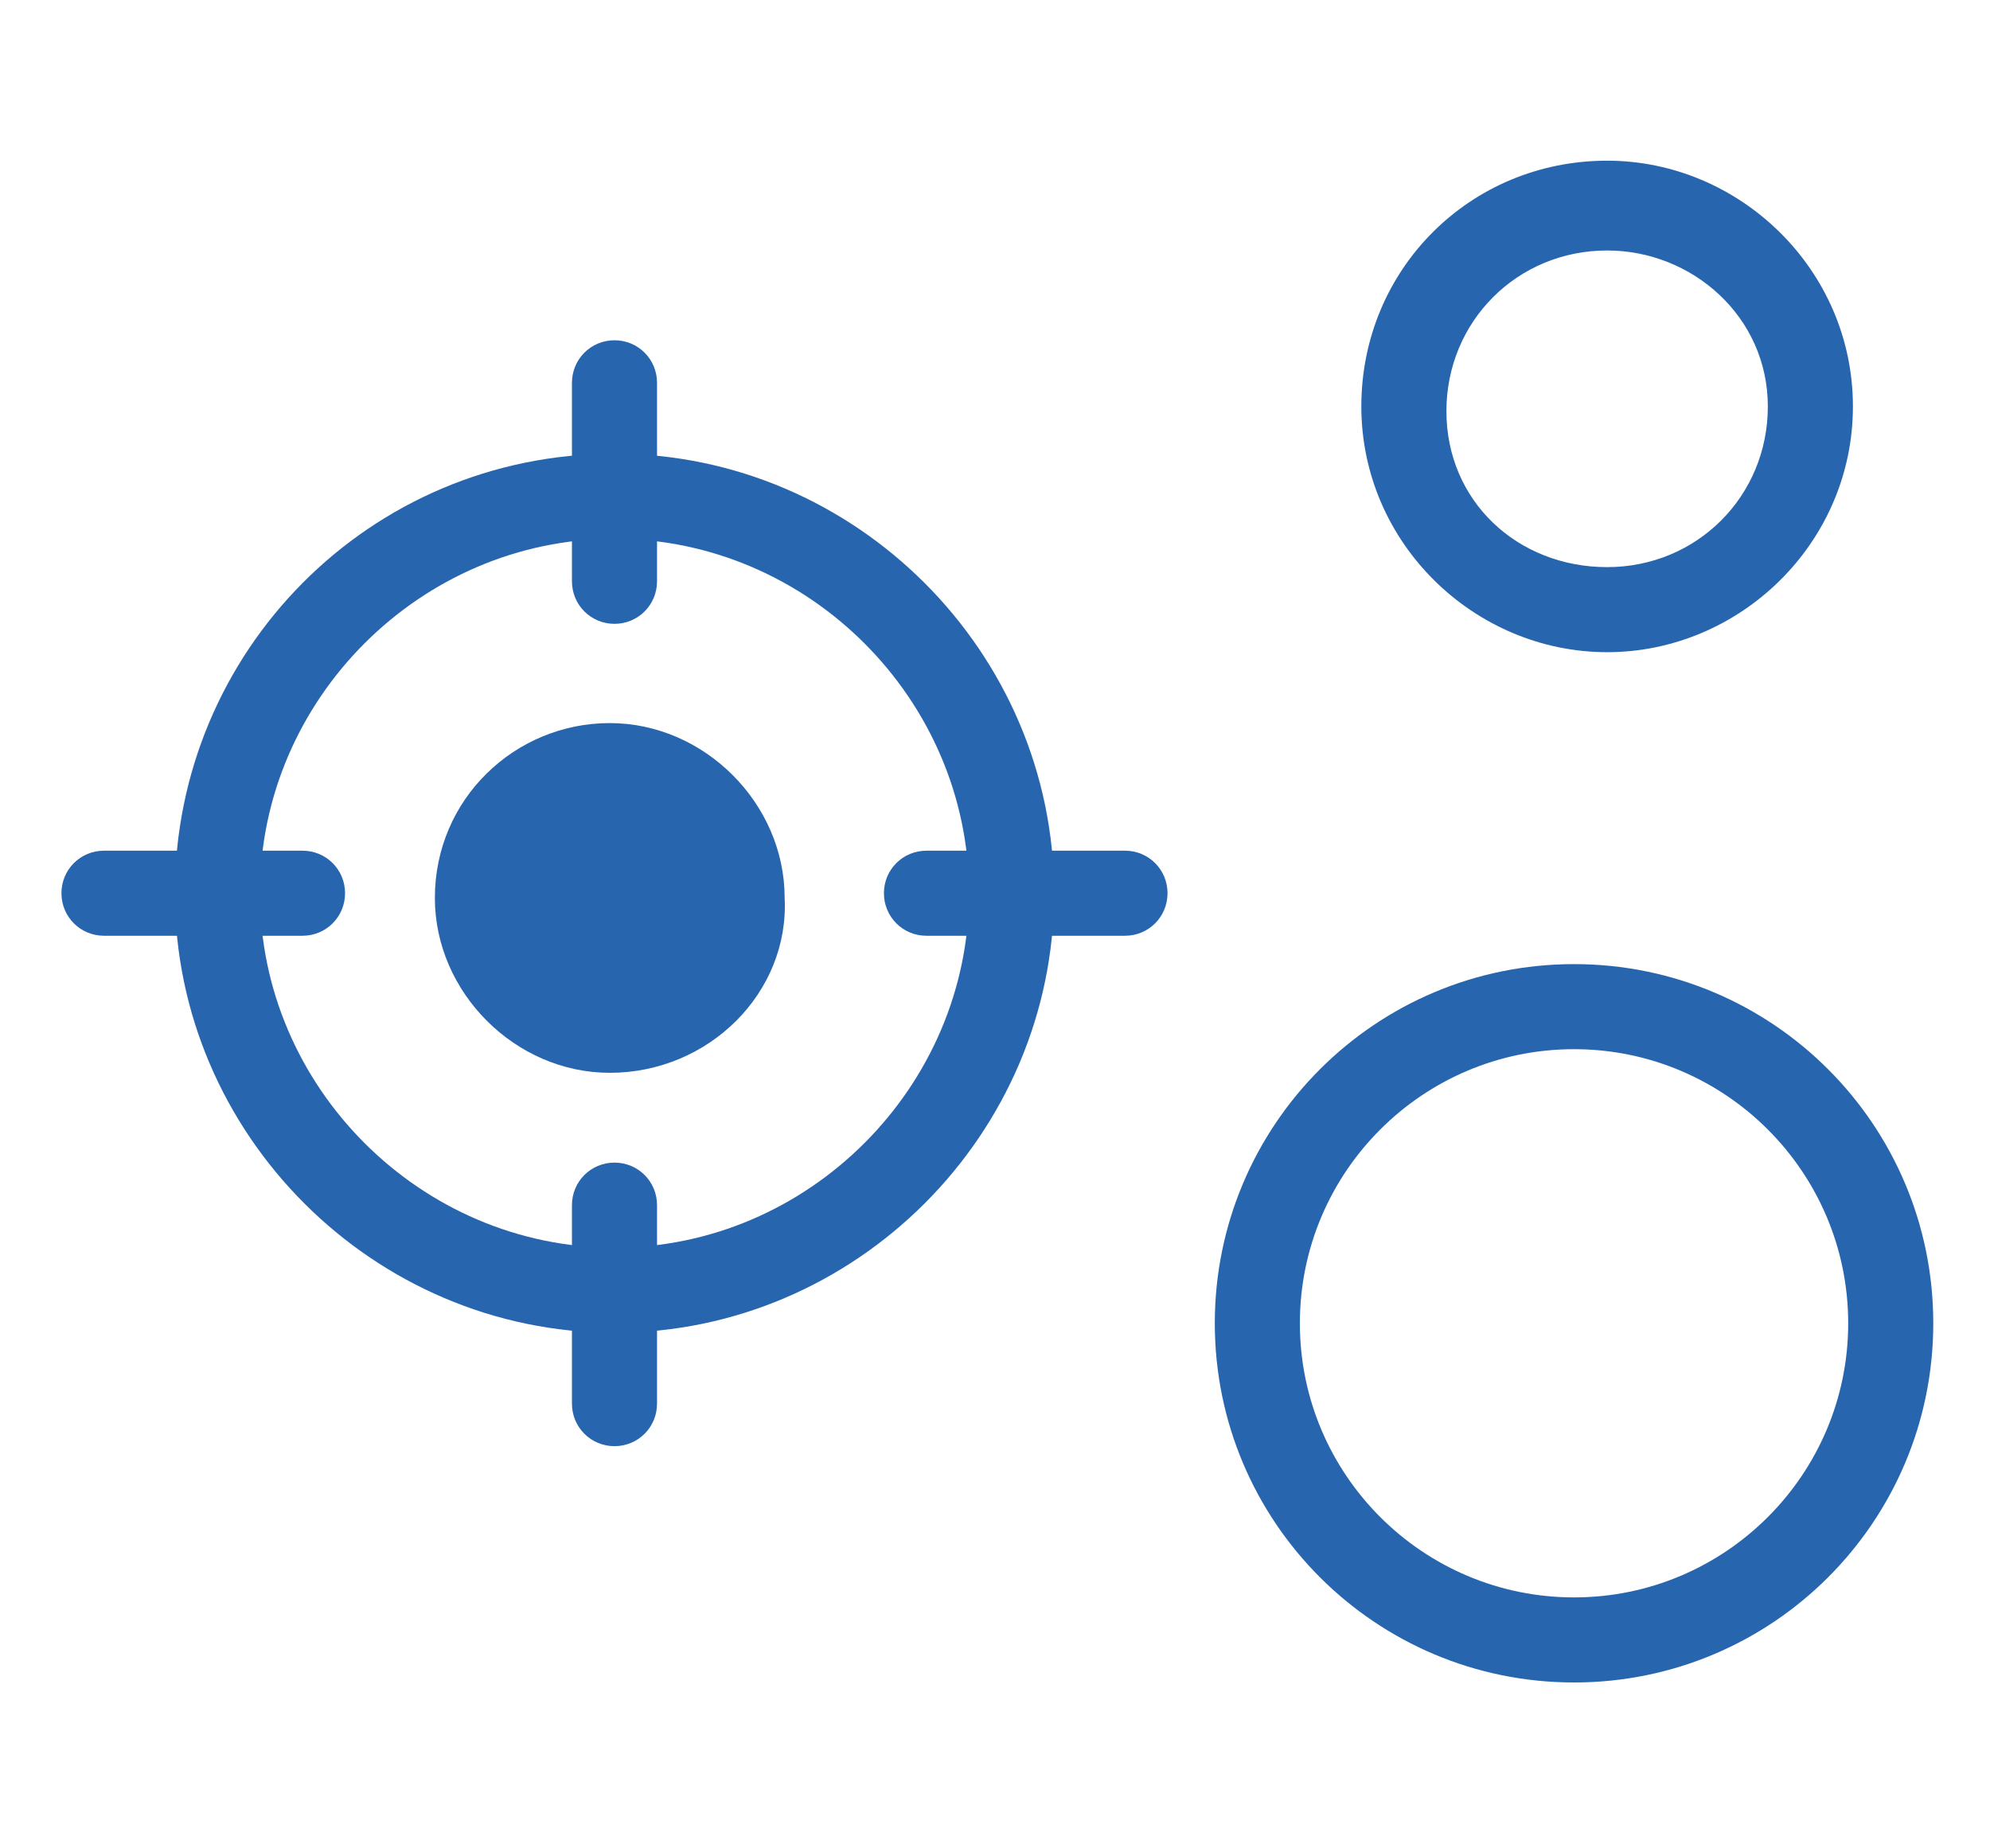
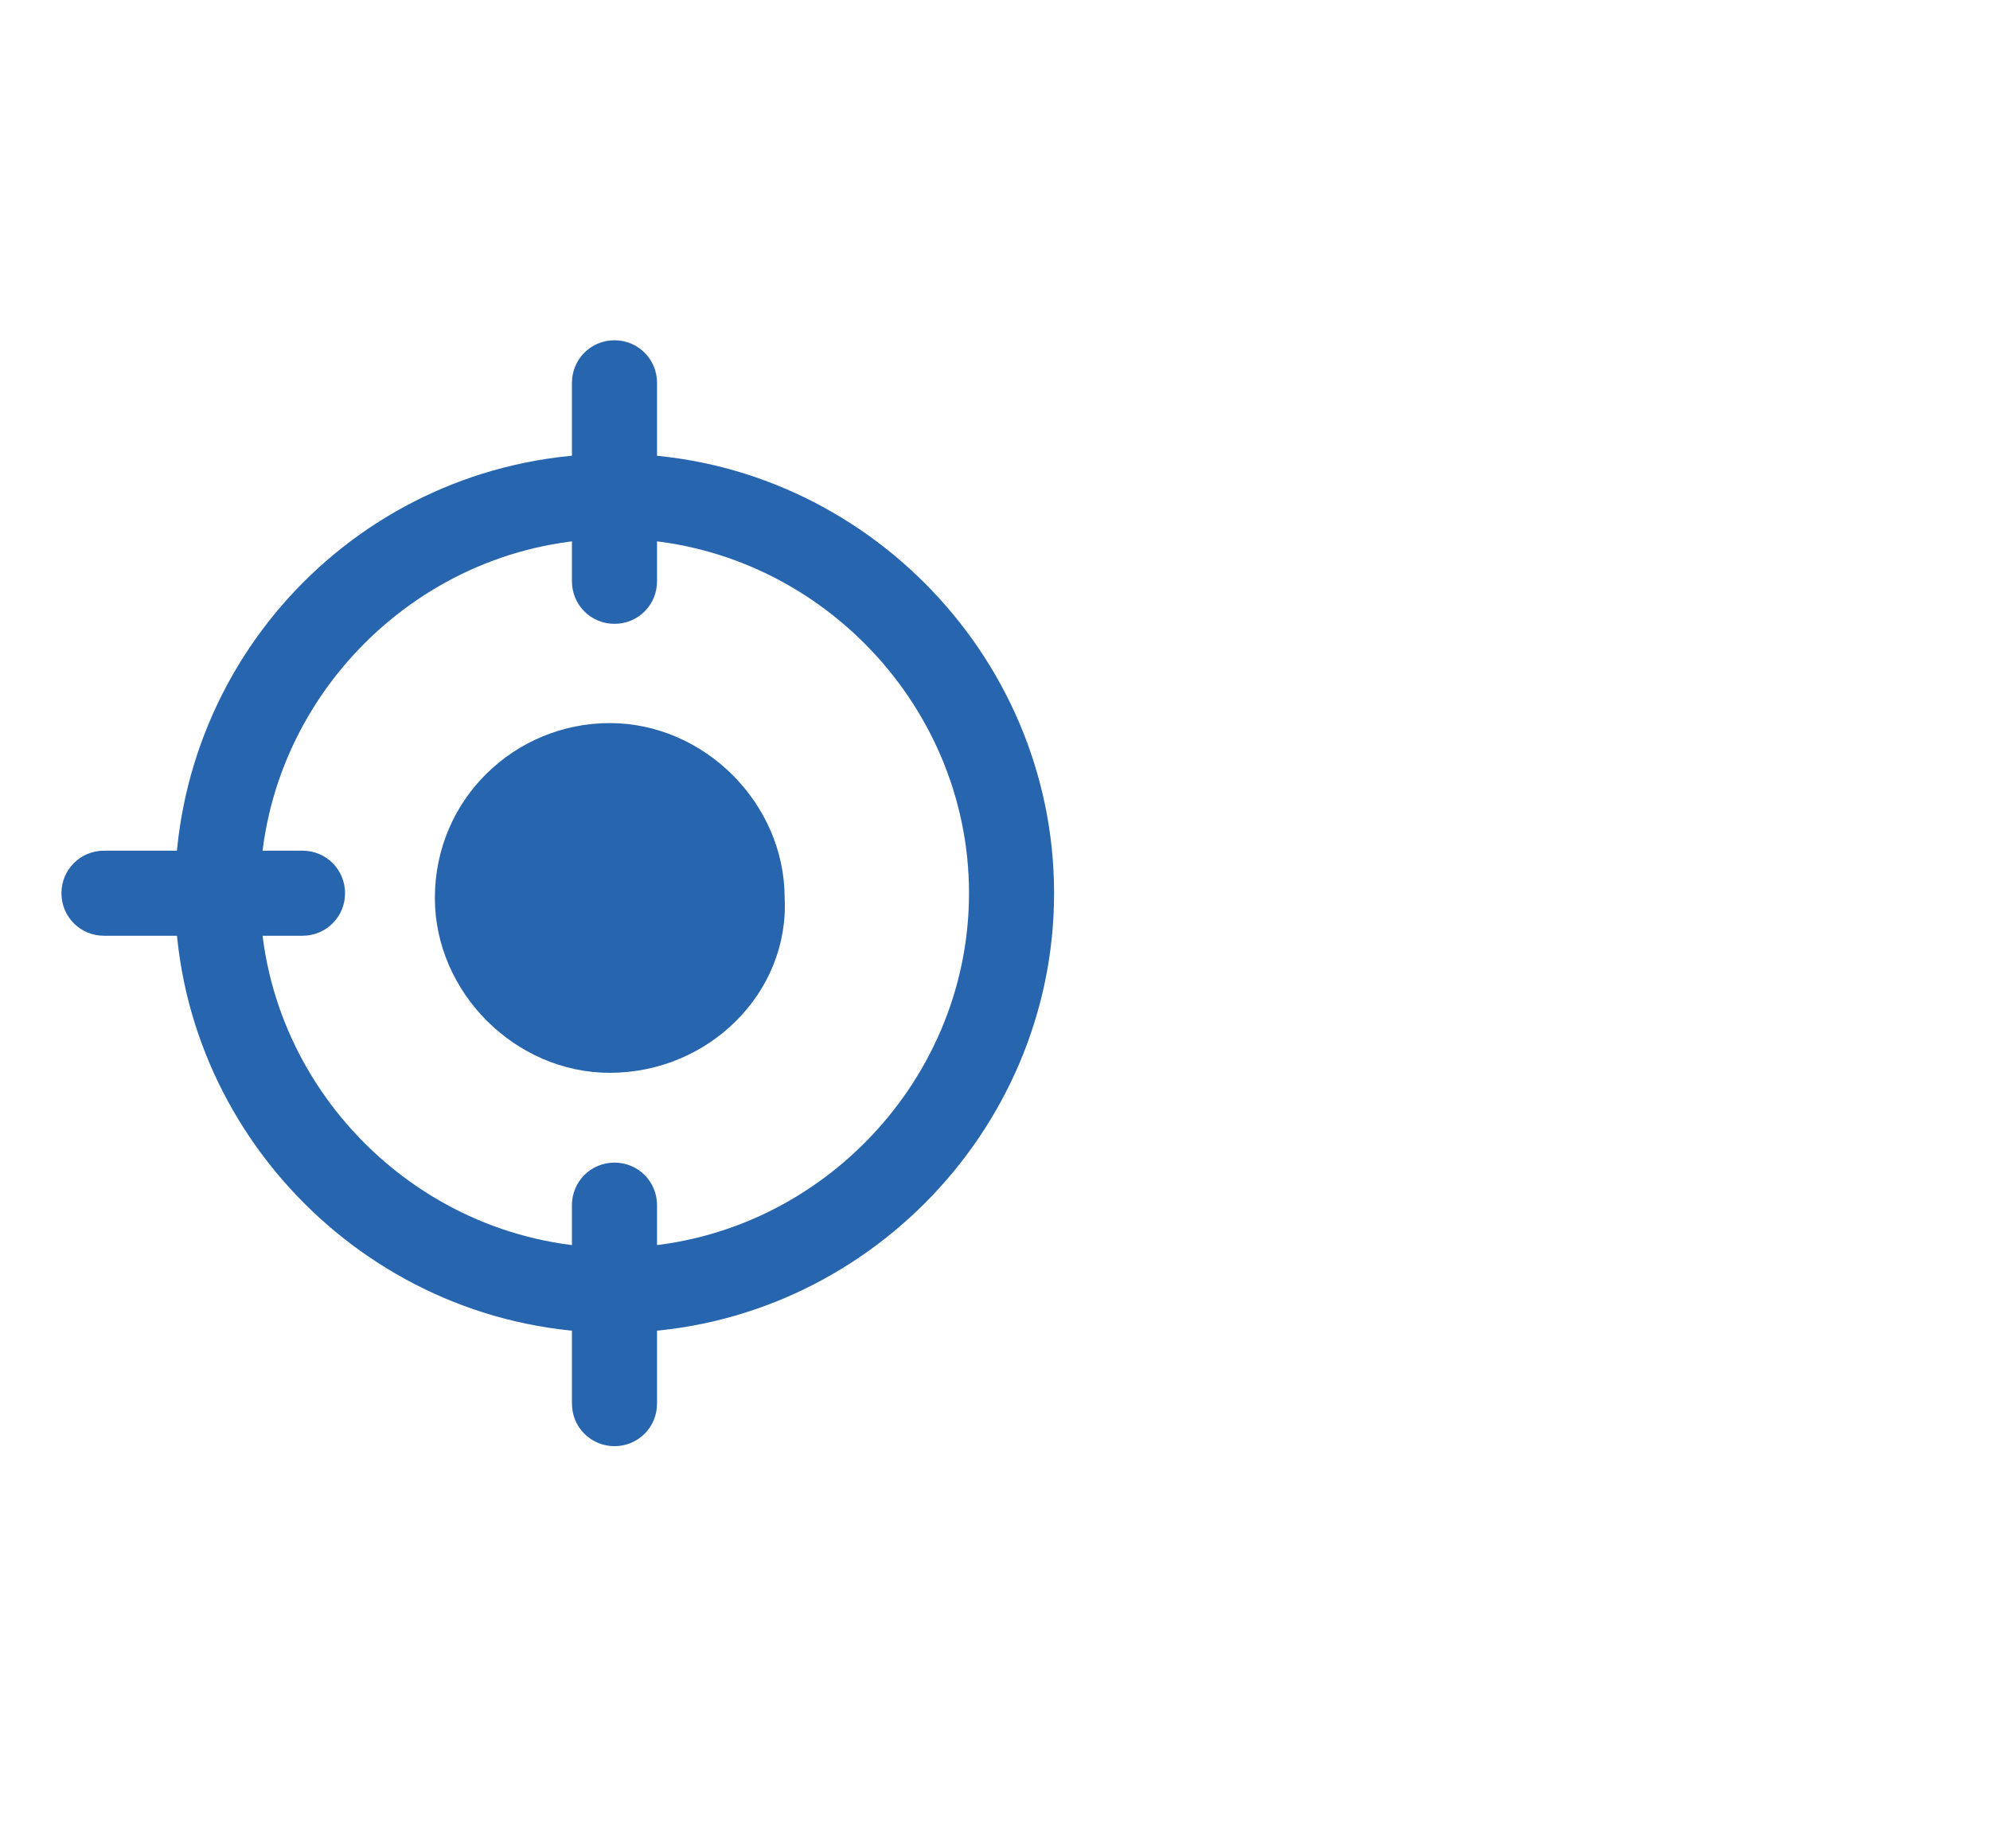
<svg xmlns="http://www.w3.org/2000/svg" version="1.1" id="Vrstva_1" x="0px" y="0px" width="42.1px" height="39.1px" viewBox="0 0 42.1 39.1" style="enable-background:new 0 0 42.1 39.1;" xml:space="preserve">
  <style type="text/css">
	.st0{fill:#2766AF;}
</style>
  <g>
    <path class="st0" d="M13,28.2c-5.1,0-9.3-4.2-9.3-9.3S7.8,9.6,13,9.6c5.1,0,9.3,4.2,9.3,9.3S18.1,28.2,13,28.2z M13,11.4   c-4.1,0-7.5,3.4-7.5,7.5c0,4.1,3.4,7.5,7.5,7.5c4.1,0,7.5-3.4,7.5-7.5C20.5,14.8,17.1,11.4,13,11.4z" />
    <path class="st0" d="M13,13.2c-0.5,0-0.9-0.4-0.9-0.9V8.1c0-0.5,0.4-0.9,0.9-0.9s0.9,0.4,0.9,0.9v4.2C13.9,12.8,13.5,13.2,13,13.2z   " />
    <path class="st0" d="M13,30.6c-0.5,0-0.9-0.4-0.9-0.9v-4.2c0-0.5,0.4-0.9,0.9-0.9s0.9,0.4,0.9,0.9v4.2C13.9,30.2,13.5,30.6,13,30.6   z" />
-     <path class="st0" d="M23.8,19.8h-4.2c-0.5,0-0.9-0.4-0.9-0.9s0.4-0.9,0.9-0.9h4.2c0.5,0,0.9,0.4,0.9,0.9S24.3,19.8,23.8,19.8z" />
    <path class="st0" d="M6.4,19.8H2.2c-0.5,0-0.9-0.4-0.9-0.9S1.7,18,2.2,18h4.2c0.5,0,0.9,0.4,0.9,0.9S6.9,19.8,6.4,19.8z" />
-     <path class="st0" d="M34,13.8c-2.8,0-5.2-2.3-5.2-5.2s2.3-5.2,5.2-5.2c2.8,0,5.2,2.3,5.2,5.2S36.8,13.8,34,13.8z M34,5.3   c-1.9,0-3.4,1.5-3.4,3.4S32.1,12,34,12c1.9,0,3.4-1.5,3.4-3.4S35.8,5.3,34,5.3z" />
    <g>
      <circle class="st0" cx="12.9" cy="18.9" r="2.8" />
-       <path class="st0" d="M12.9,22.7c-2,0-3.7-1.7-3.7-3.7c0-2.1,1.7-3.7,3.7-3.7s3.7,1.7,3.7,3.7C16.7,21,15,22.7,12.9,22.7z M12.9,17    c-1.1,0-1.9,0.9-1.9,1.9s0.9,1.9,1.9,1.9s1.9-0.9,1.9-1.9S14,17,12.9,17z" />
+       <path class="st0" d="M12.9,22.7c-2,0-3.7-1.7-3.7-3.7c0-2.1,1.7-3.7,3.7-3.7s3.7,1.7,3.7,3.7C16.7,21,15,22.7,12.9,22.7z M12.9,17    c-1.1,0-1.9,0.9-1.9,1.9s0.9,1.9,1.9,1.9S14,17,12.9,17z" />
    </g>
-     <path class="st0" d="M33.3,35.6c-4.2,0-7.6-3.4-7.6-7.6c0-4.2,3.4-7.6,7.6-7.6c4.2,0,7.6,3.4,7.6,7.6   C40.9,32.2,37.5,35.6,33.3,35.6z M33.3,22.2c-3.2,0-5.8,2.6-5.8,5.8c0,3.2,2.6,5.8,5.8,5.8c3.2,0,5.8-2.6,5.8-5.8   C39.1,24.8,36.5,22.2,33.3,22.2z" />
  </g>
</svg>